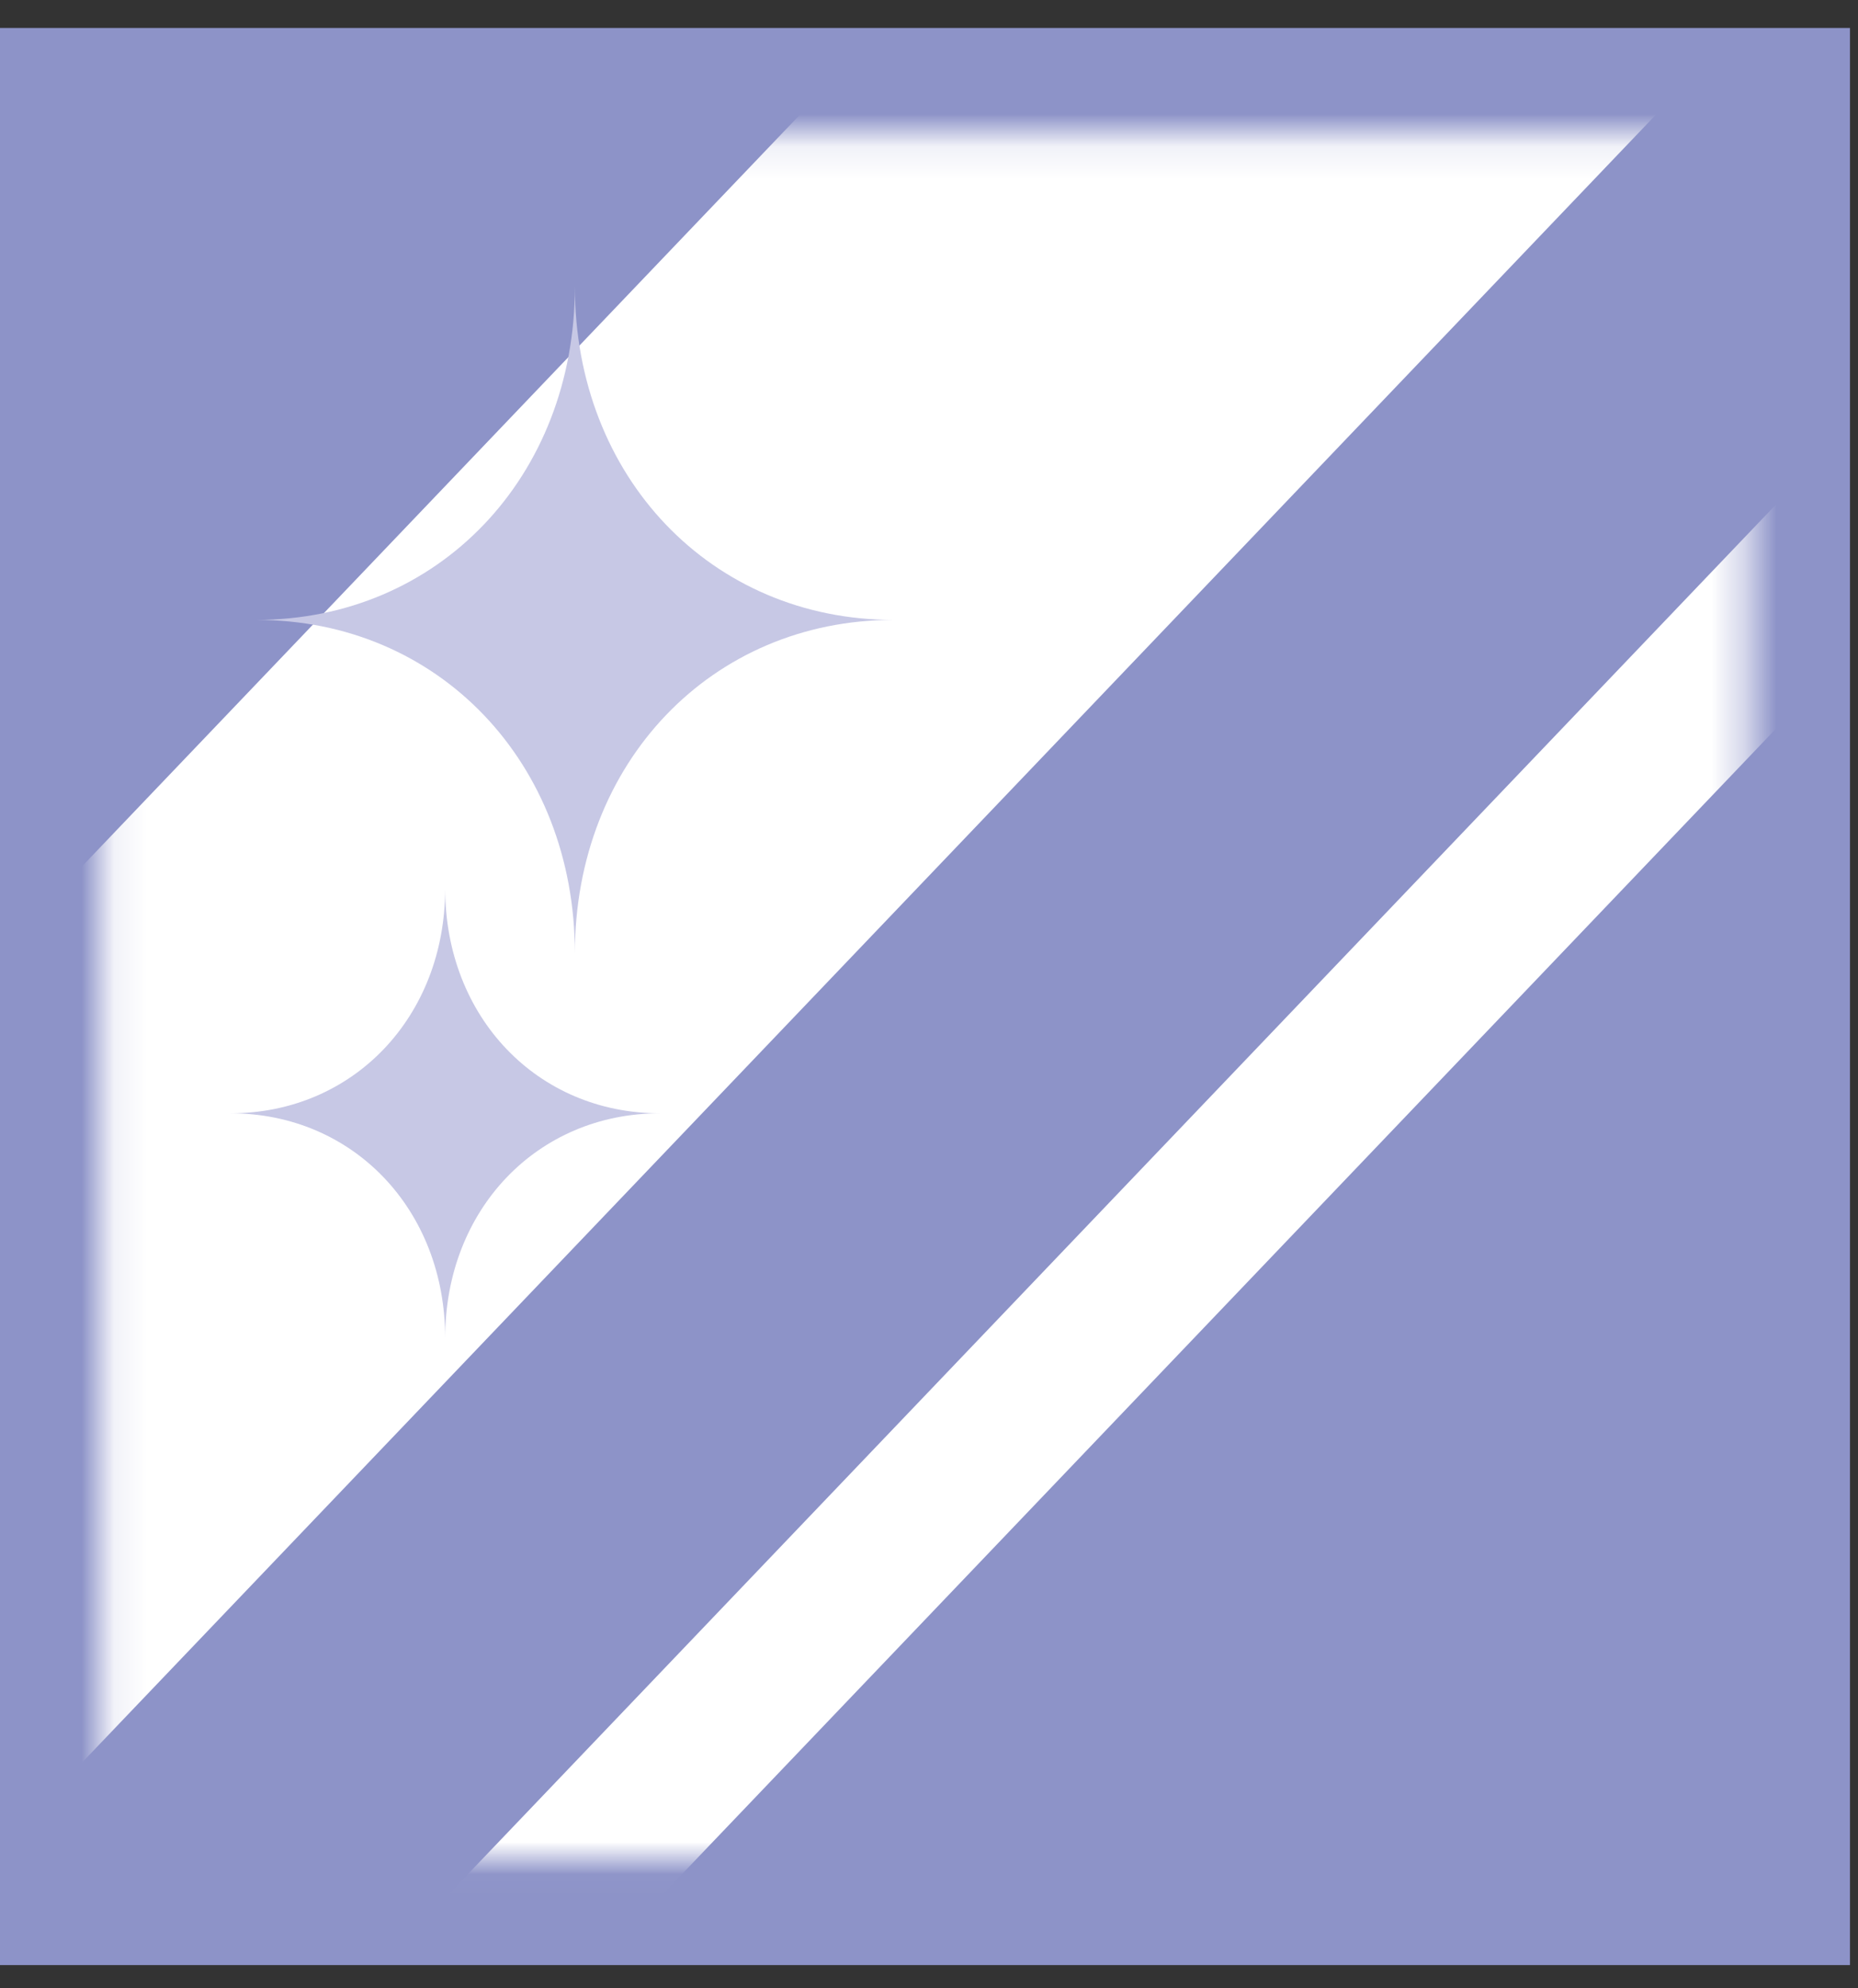
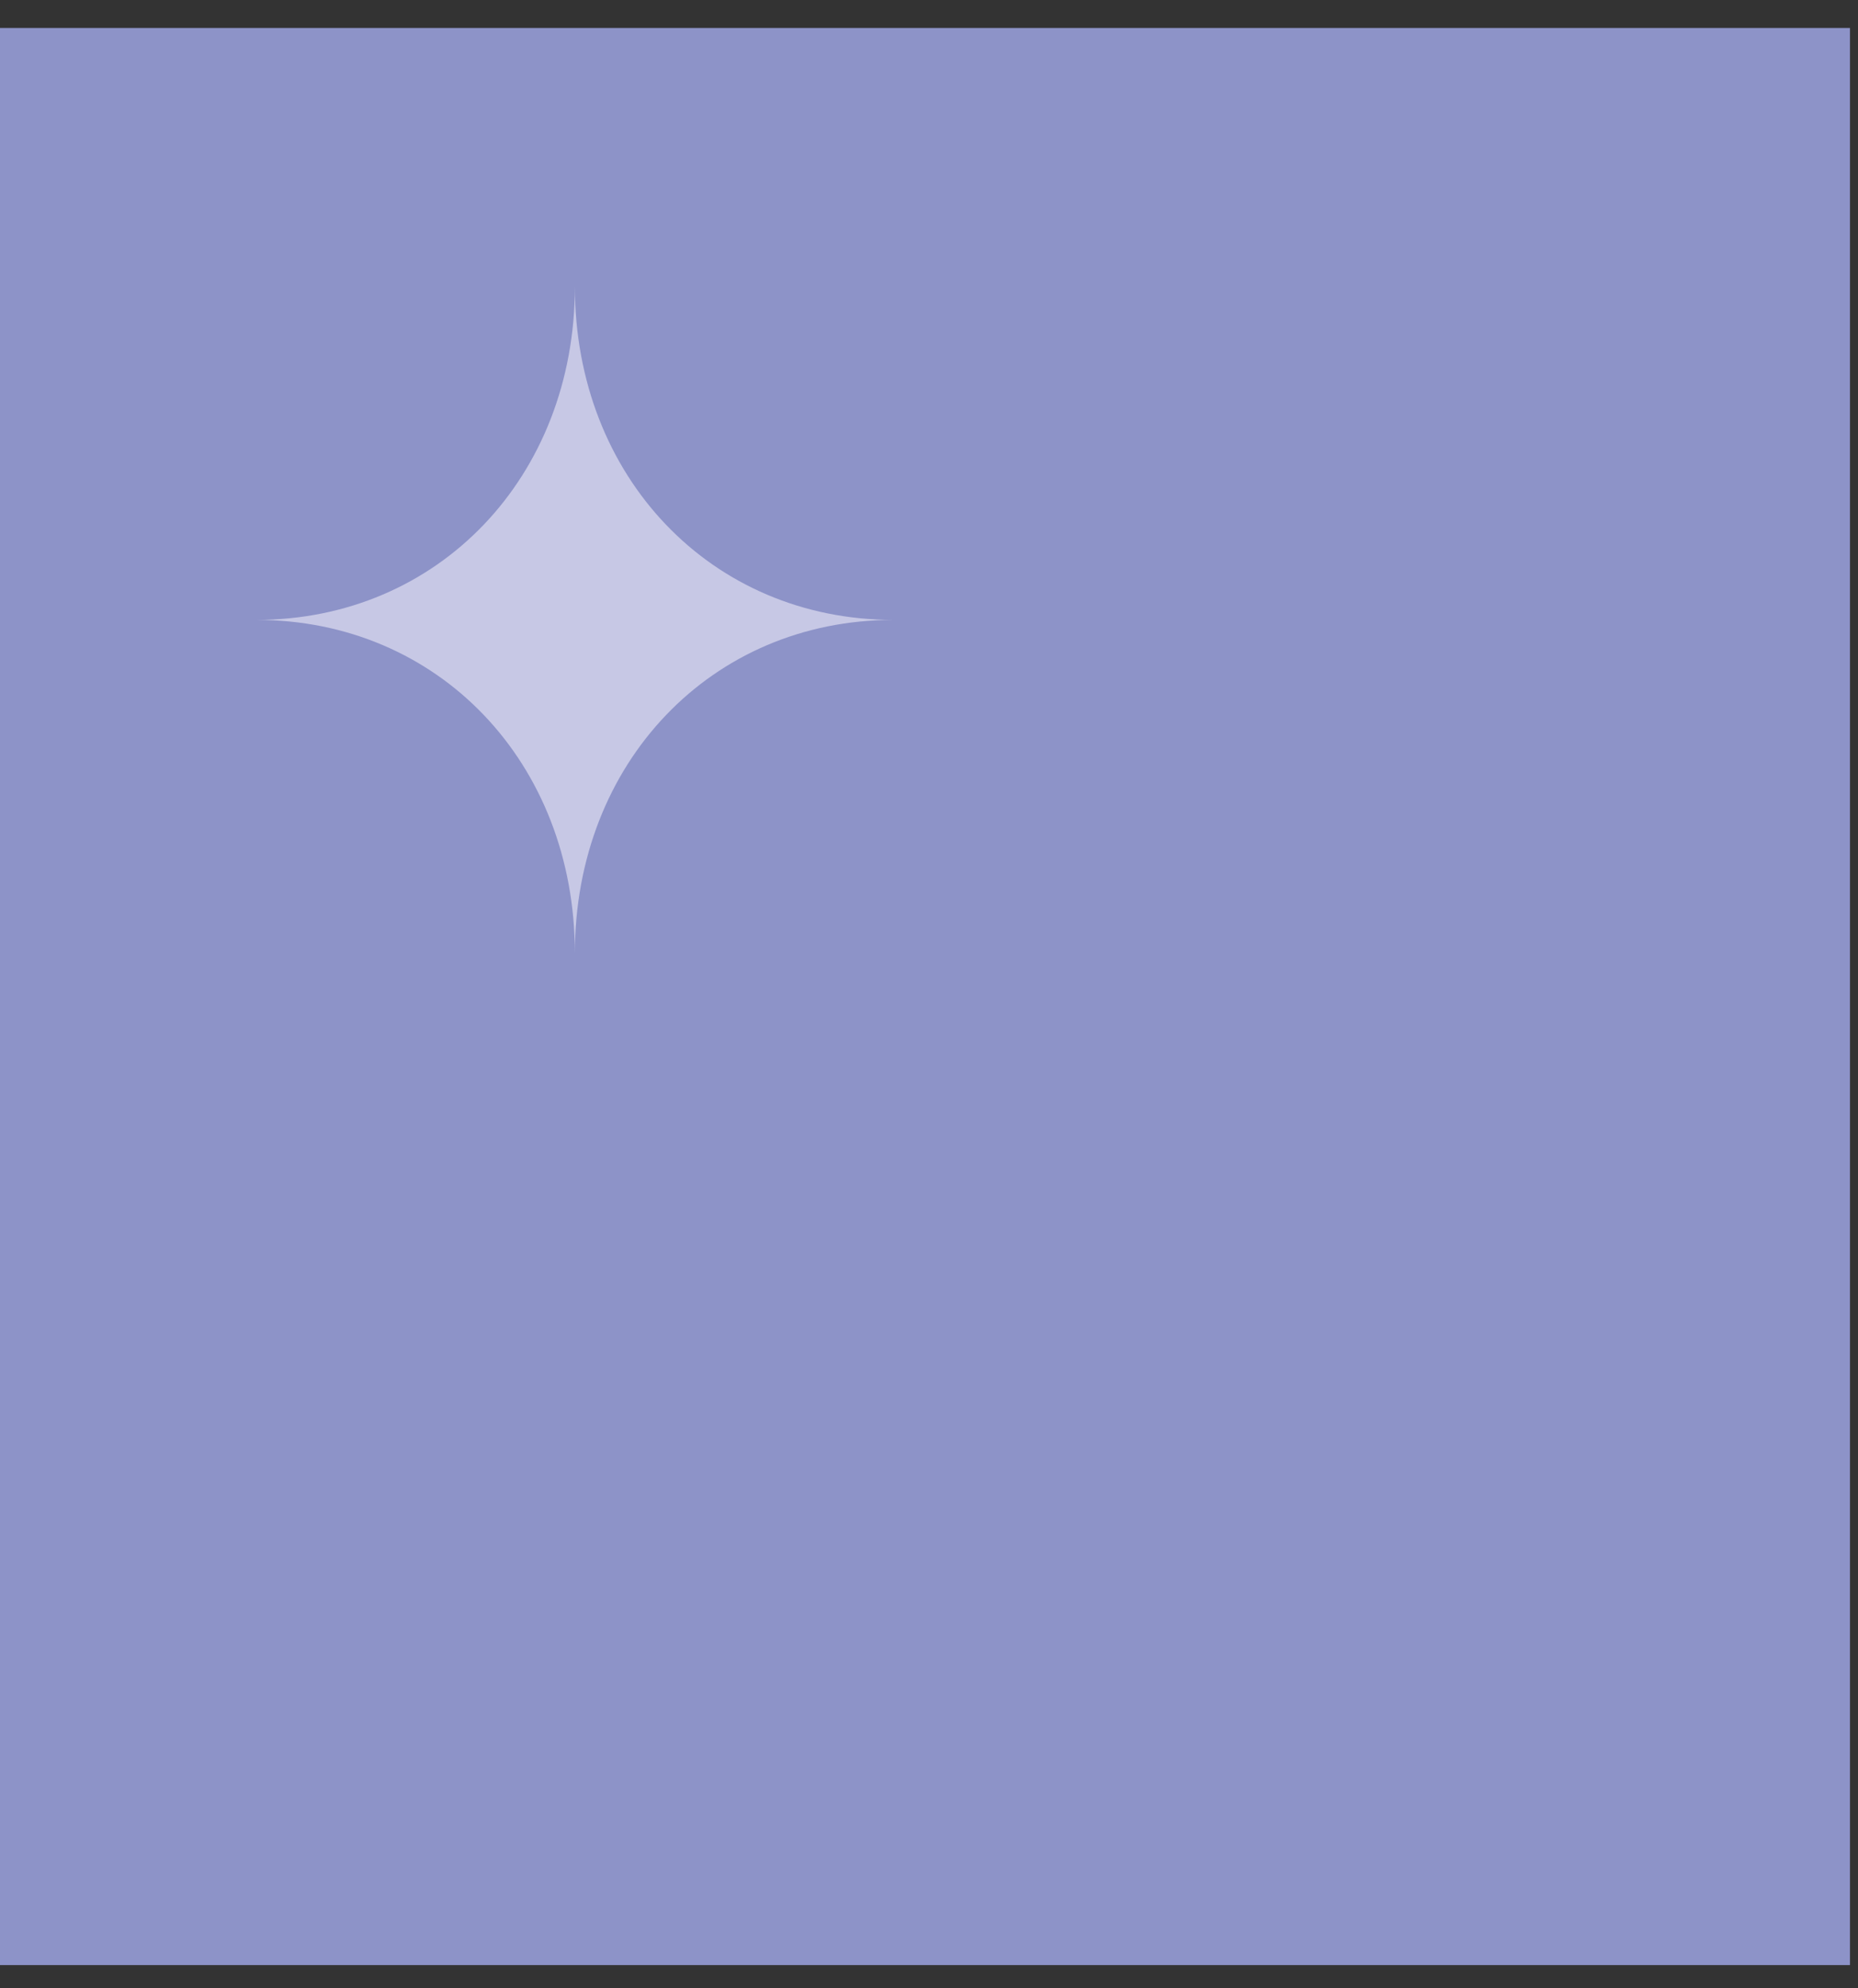
<svg xmlns="http://www.w3.org/2000/svg" width="57" height="61" viewBox="0 0 57 61" fill="none">
  <rect x="0" y="0" width="57" height="61" fill="#333333" stroke="none" />
  <path d="M56.754 0.858H0V60.287H56.754V0.858Z" fill="#8D93C8" />
-   <path d="M53.636 4.124H3.119V57.02H53.636V4.124Z" fill="#8D93C8" />
  <mask id="mask0_425_47" style="mask-type:luminance" maskUnits="userSpaceOnUse" x="3" y="4" width="51" height="54">
-     <path d="M53.636 4.124H3.119V57.02H53.636V4.124Z" fill="white" />
-   </mask>
+     </mask>
  <g mask="url(#mask0_425_47)">
-     <path d="M54.282 -13.875L-23.389 67.451" stroke="white" stroke-width="18.99" stroke-miterlimit="10" />
-     <path d="M70.037 2.632L-7.634 83.959" stroke="white" stroke-width="4.75" stroke-miterlimit="10" />
-   </g>
+     </g>
  <path d="M27.409 19.018C21.83 19.018 17.636 23.401 17.636 29.248C17.636 23.401 13.455 19.018 7.863 19.018C13.442 19.018 17.636 14.636 17.636 8.789C17.636 14.636 21.83 19.018 27.409 19.018Z" fill="#C7C8E5" />
-   <path d="M20.244 34.155C16.48 34.155 13.657 37.112 13.657 41.051C13.657 37.112 10.834 34.155 7.07 34.155C10.834 34.155 13.657 31.197 13.657 27.259C13.657 31.197 16.48 34.155 20.244 34.155Z" fill="#C7C8E5" />
</svg>